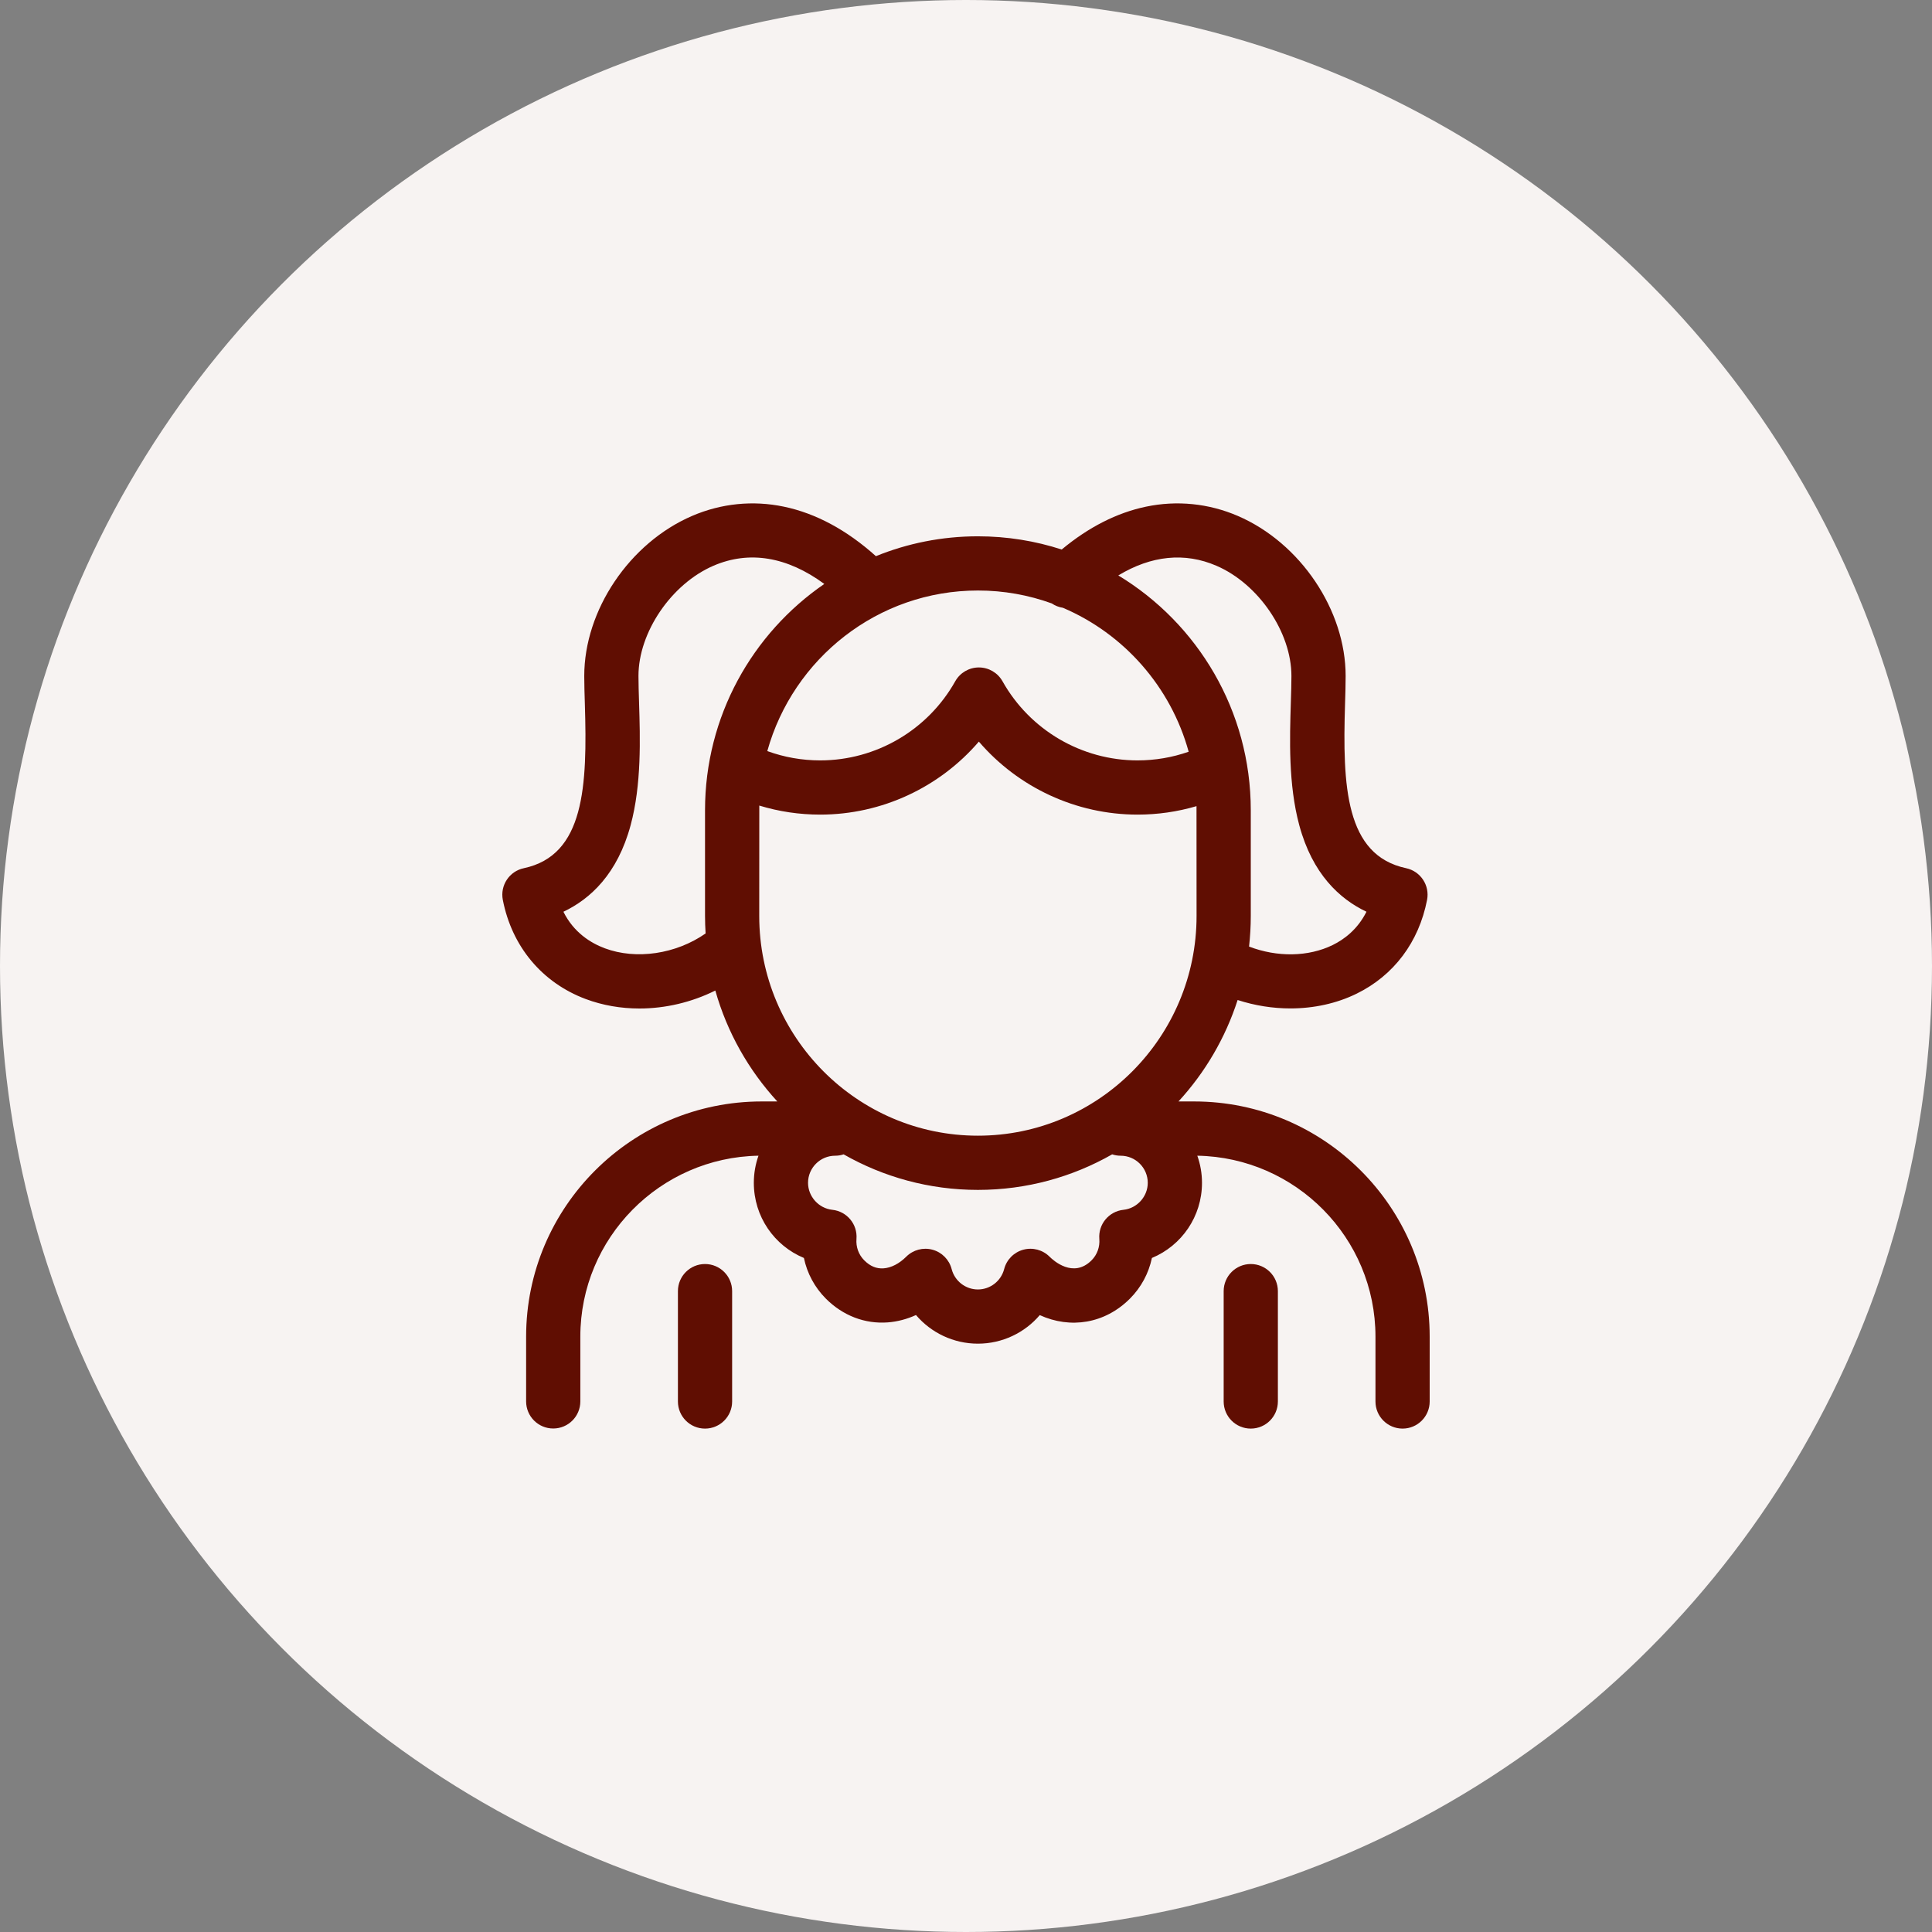
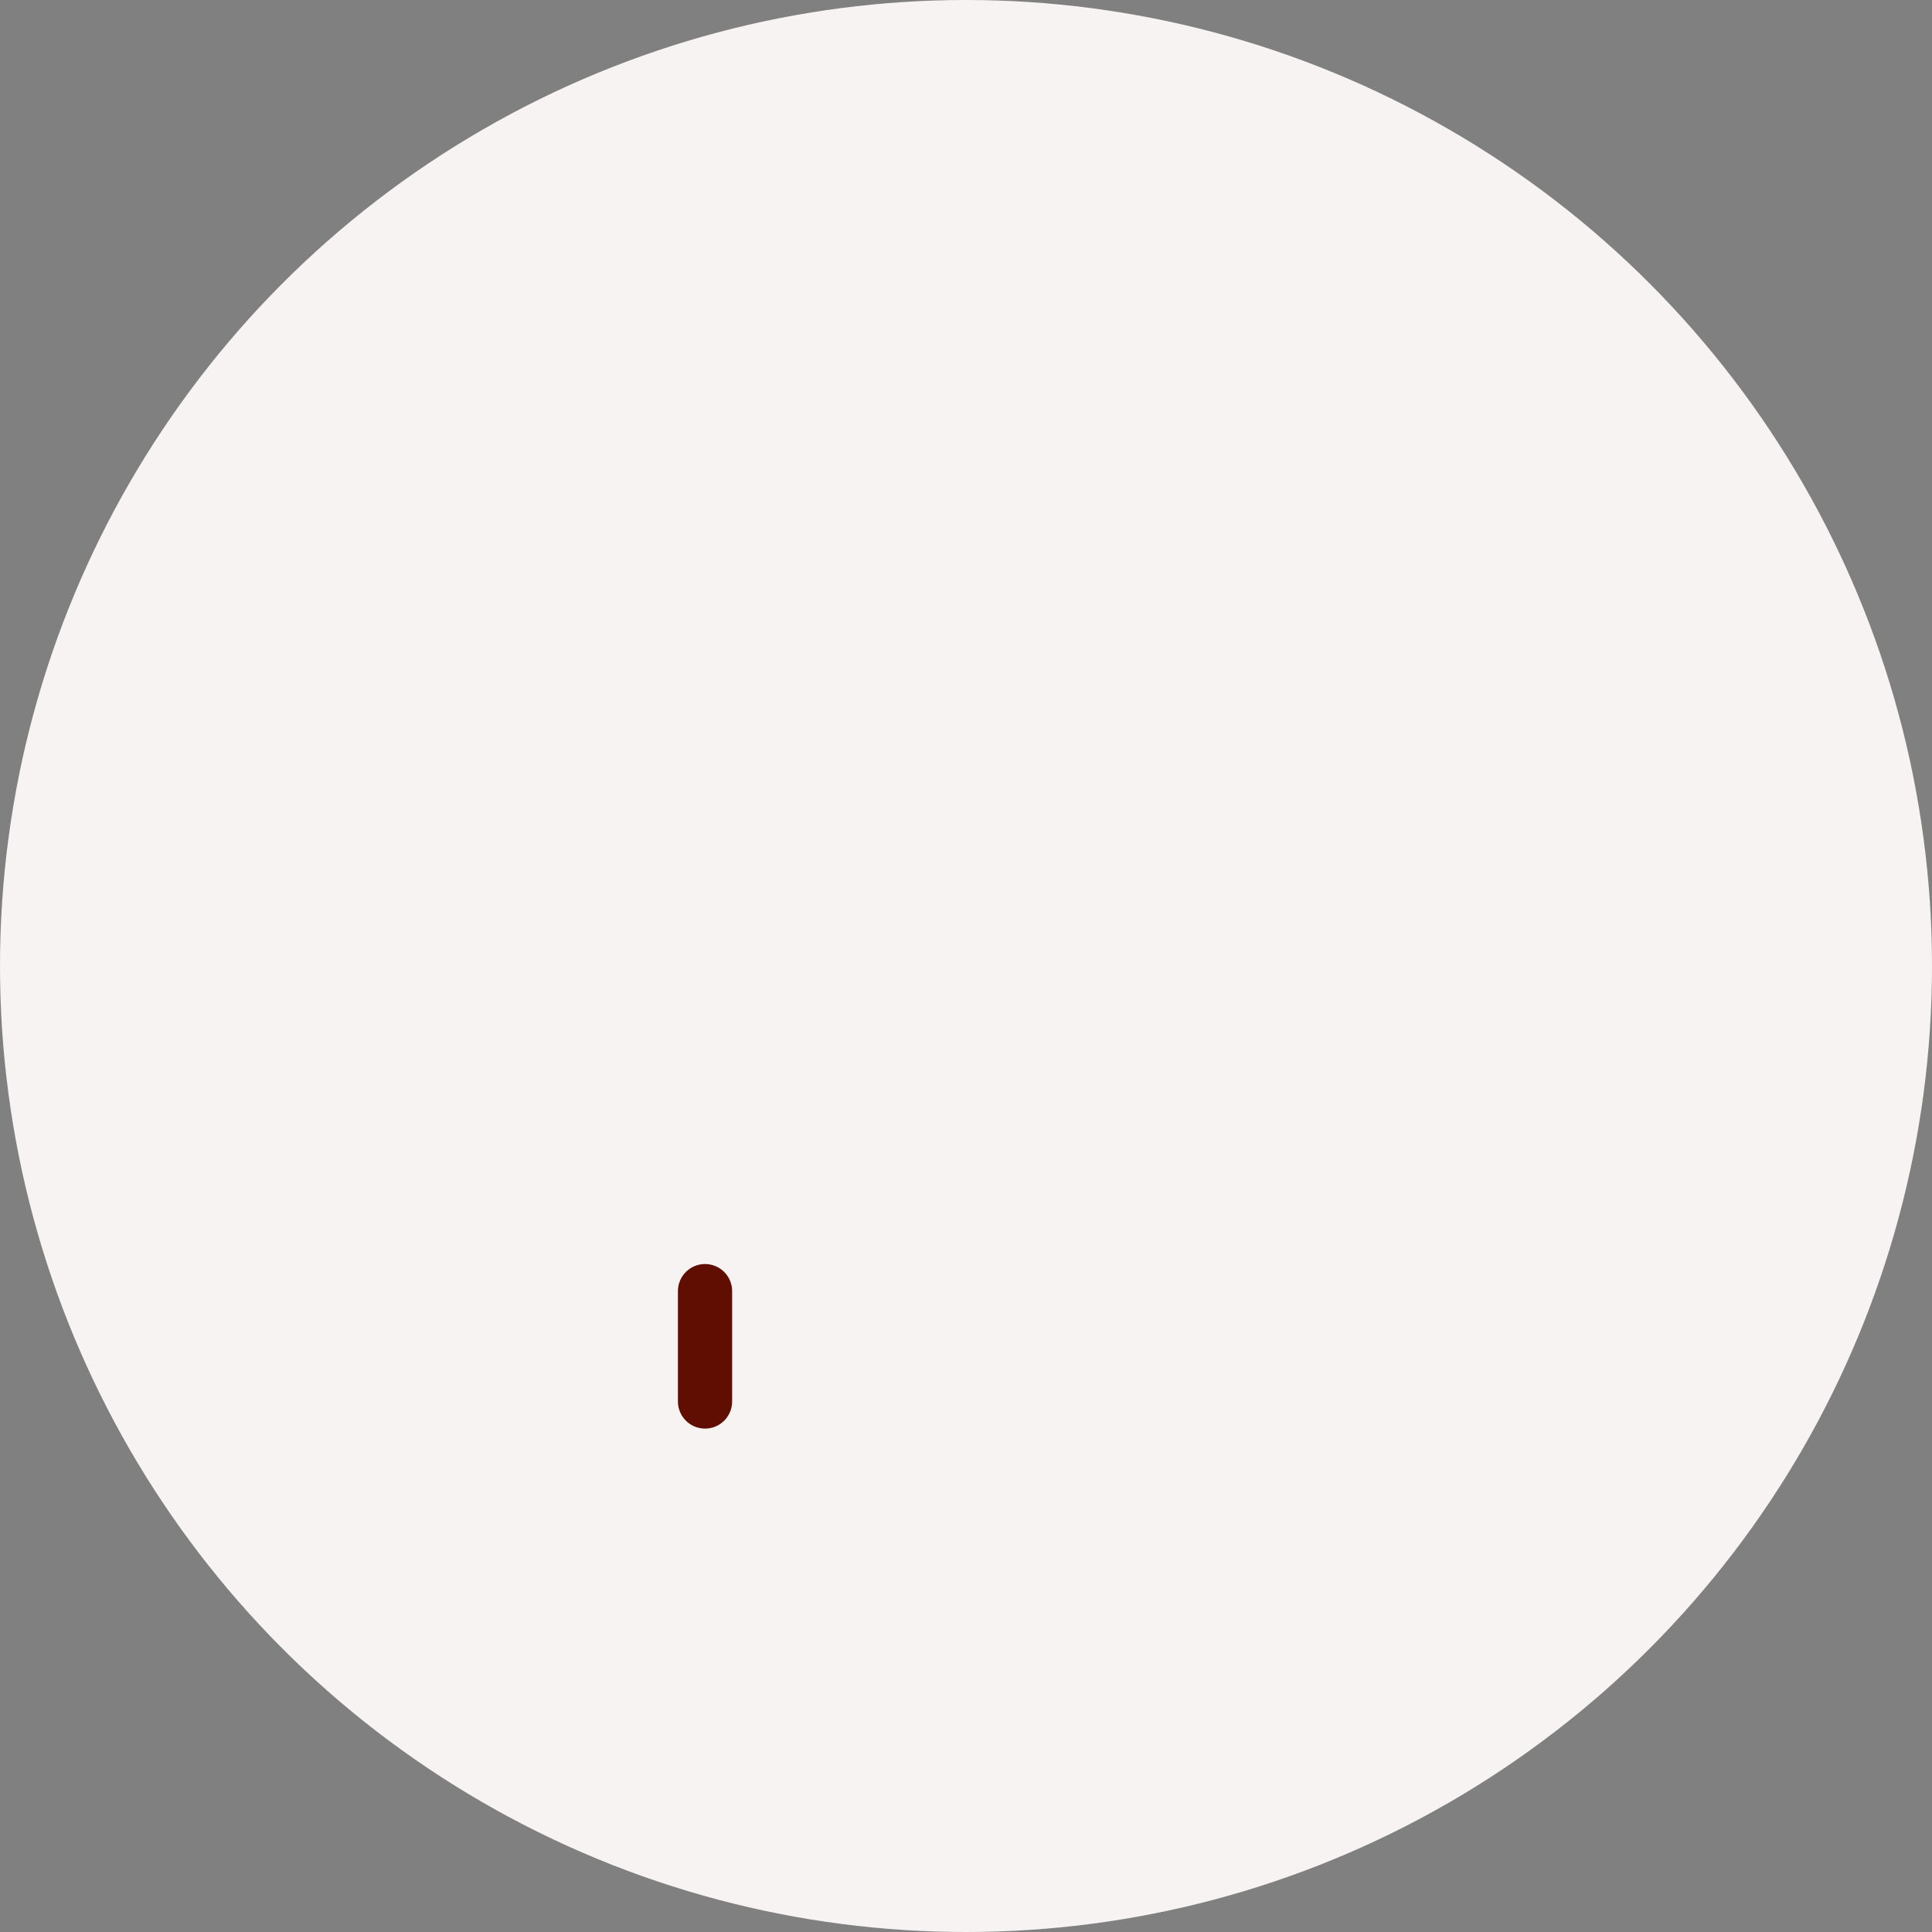
<svg xmlns="http://www.w3.org/2000/svg" width="100" height="100" viewBox="0 0 100 100" fill="none">
  <rect x="0" y="0" width="100" height="100" fill="#808080" stroke="none" />
  <circle cx="50" cy="50" r="50" fill="#F7F3F2" />
  <g clip-path="url(#clip0_19_201)">
-     <path d="M61.807 57.011H60.998C62.368 55.52 63.423 53.734 64.059 51.76C64.95 52.05 65.877 52.196 66.791 52.196C67.998 52.196 69.181 51.942 70.221 51.431C72.146 50.486 73.44 48.763 73.865 46.578C74.011 45.826 73.528 45.096 72.779 44.937C69.633 44.269 69.487 40.693 69.619 36.439C69.635 35.923 69.65 35.437 69.65 34.993C69.653 31.584 67.306 28.098 64.069 26.704C62.561 26.055 60.918 25.889 59.317 26.225C57.808 26.541 56.343 27.287 54.953 28.443C53.586 27.999 52.129 27.759 50.616 27.759C48.75 27.759 46.969 28.124 45.337 28.787C43.829 27.433 42.228 26.571 40.574 26.225C38.973 25.889 37.33 26.055 35.823 26.704C32.585 28.098 30.238 31.584 30.241 34.993C30.241 35.437 30.256 35.923 30.272 36.439C30.404 40.693 30.258 44.27 27.112 44.938C26.363 45.096 25.88 45.826 26.026 46.578C26.496 48.994 28.06 50.865 30.317 51.71C31.198 52.039 32.142 52.2 33.095 52.2C34.437 52.2 35.797 51.881 37.025 51.27C37.637 53.439 38.752 55.397 40.234 57.011H39.425C32.702 57.011 27.232 62.471 27.232 69.183V72.536C27.232 73.311 27.86 73.939 28.635 73.939C29.41 73.939 30.038 73.311 30.038 72.536V69.183C30.038 64.074 34.16 59.908 39.259 59.819C39.103 60.259 39.018 60.731 39.018 61.223C39.018 62.967 40.073 64.475 41.61 65.112C41.775 65.903 42.167 66.636 42.749 67.219C43.631 68.101 44.769 68.536 45.952 68.447C46.449 68.409 46.942 68.279 47.411 68.066C48.192 68.984 49.352 69.548 50.616 69.548C51.879 69.548 53.037 68.985 53.818 68.07C55.402 68.793 57.185 68.517 58.483 67.219C59.066 66.637 59.457 65.903 59.623 65.112C61.159 64.475 62.215 62.967 62.215 61.223C62.215 60.731 62.129 60.259 61.973 59.819C67.073 59.908 71.194 64.074 71.194 69.183V72.541C71.194 73.316 71.823 73.944 72.597 73.944C73.372 73.944 74 73.316 74 72.541V69.183C74 62.471 68.531 57.011 61.807 57.011ZM62.959 29.282C65.14 30.22 66.846 32.728 66.844 34.99C66.844 35.392 66.829 35.858 66.814 36.352C66.755 38.245 66.682 40.602 67.249 42.709C67.929 45.234 69.336 46.532 70.728 47.191C70.268 48.11 69.567 48.626 68.985 48.912C67.722 49.532 66.108 49.553 64.651 48.994C64.709 48.473 64.74 47.944 64.74 47.408V41.939C64.74 36.787 61.988 32.267 57.883 29.784C59.591 28.753 61.319 28.575 62.959 29.282ZM54.439 31.233C54.615 31.353 54.812 31.428 55.016 31.459C58.171 32.803 60.599 35.545 61.525 38.909C60.677 39.206 59.788 39.358 58.879 39.358C55.986 39.358 53.308 37.789 51.89 35.263C51.641 34.821 51.174 34.547 50.666 34.547C50.159 34.547 49.691 34.821 49.443 35.263C48.025 37.789 45.347 39.358 42.454 39.358C41.511 39.358 40.591 39.195 39.715 38.876C41.05 34.087 45.431 30.565 50.616 30.565C51.957 30.564 53.244 30.801 54.439 31.233ZM31.3 49.082C30.574 48.81 29.697 48.268 29.162 47.192C30.554 46.533 31.962 45.235 32.642 42.709C33.209 40.602 33.136 38.245 33.077 36.352C33.062 35.858 33.047 35.392 33.047 34.99C33.045 32.728 34.752 30.22 36.932 29.281C38.783 28.484 40.746 28.813 42.666 30.225C38.941 32.781 36.492 37.078 36.492 41.939V47.408C36.492 47.712 36.503 48.015 36.522 48.315C34.995 49.382 32.934 49.693 31.3 49.082ZM39.301 41.696C40.319 42.007 41.376 42.164 42.454 42.164C45.64 42.164 48.632 40.755 50.666 38.386C52.7 40.755 55.693 42.164 58.879 42.164C59.921 42.164 60.944 42.017 61.931 41.726C61.932 41.797 61.934 47.408 61.934 47.408C61.934 53.68 56.857 58.783 50.616 58.783C44.375 58.783 39.298 53.68 39.298 47.408C39.298 47.408 39.3 41.777 39.301 41.696ZM58.152 62.619C57.395 62.699 56.84 63.368 56.901 64.127C56.934 64.542 56.788 64.946 56.498 65.235C55.554 66.179 54.523 65.244 54.325 65.046C53.969 64.69 53.45 64.553 52.965 64.685C52.479 64.817 52.101 65.2 51.975 65.687C51.814 66.308 51.255 66.742 50.616 66.742C49.977 66.742 49.418 66.308 49.257 65.687C49.131 65.2 48.753 64.817 48.267 64.685C47.782 64.553 47.263 64.691 46.907 65.046C46.548 65.405 46.133 65.619 45.739 65.649C45.369 65.677 45.04 65.542 44.734 65.235C44.444 64.946 44.297 64.542 44.331 64.127C44.392 63.368 43.837 62.699 43.08 62.619C42.375 62.544 41.824 61.931 41.824 61.223C41.824 60.45 42.453 59.82 43.227 59.82C43.38 59.82 43.528 59.795 43.666 59.749C45.719 60.919 48.091 61.589 50.616 61.589C53.141 61.589 55.513 60.919 57.566 59.749C57.704 59.795 57.852 59.82 58.005 59.82C58.779 59.82 59.408 60.45 59.408 61.223C59.408 61.932 58.857 62.544 58.152 62.619Z" fill="#600E02" />
-     <path d="M64.74 65.426C63.965 65.426 63.337 66.054 63.337 66.829V72.541C63.337 73.316 63.965 73.944 64.74 73.944C65.515 73.944 66.143 73.316 66.143 72.541V66.829C66.143 66.054 65.515 65.426 64.74 65.426Z" fill="#600E02" />
    <path d="M36.492 65.426C35.717 65.426 35.089 66.054 35.089 66.829V72.541C35.089 73.316 35.717 73.944 36.492 73.944C37.267 73.944 37.895 73.316 37.895 72.541V66.829C37.895 66.054 37.267 65.426 36.492 65.426Z" fill="#600E02" />
  </g>
  <defs>
    <clipPath id="clip0_19_201">
      <rect width="48" height="48" fill="white" transform="translate(26 26)" />
    </clipPath>
  </defs>
</svg>